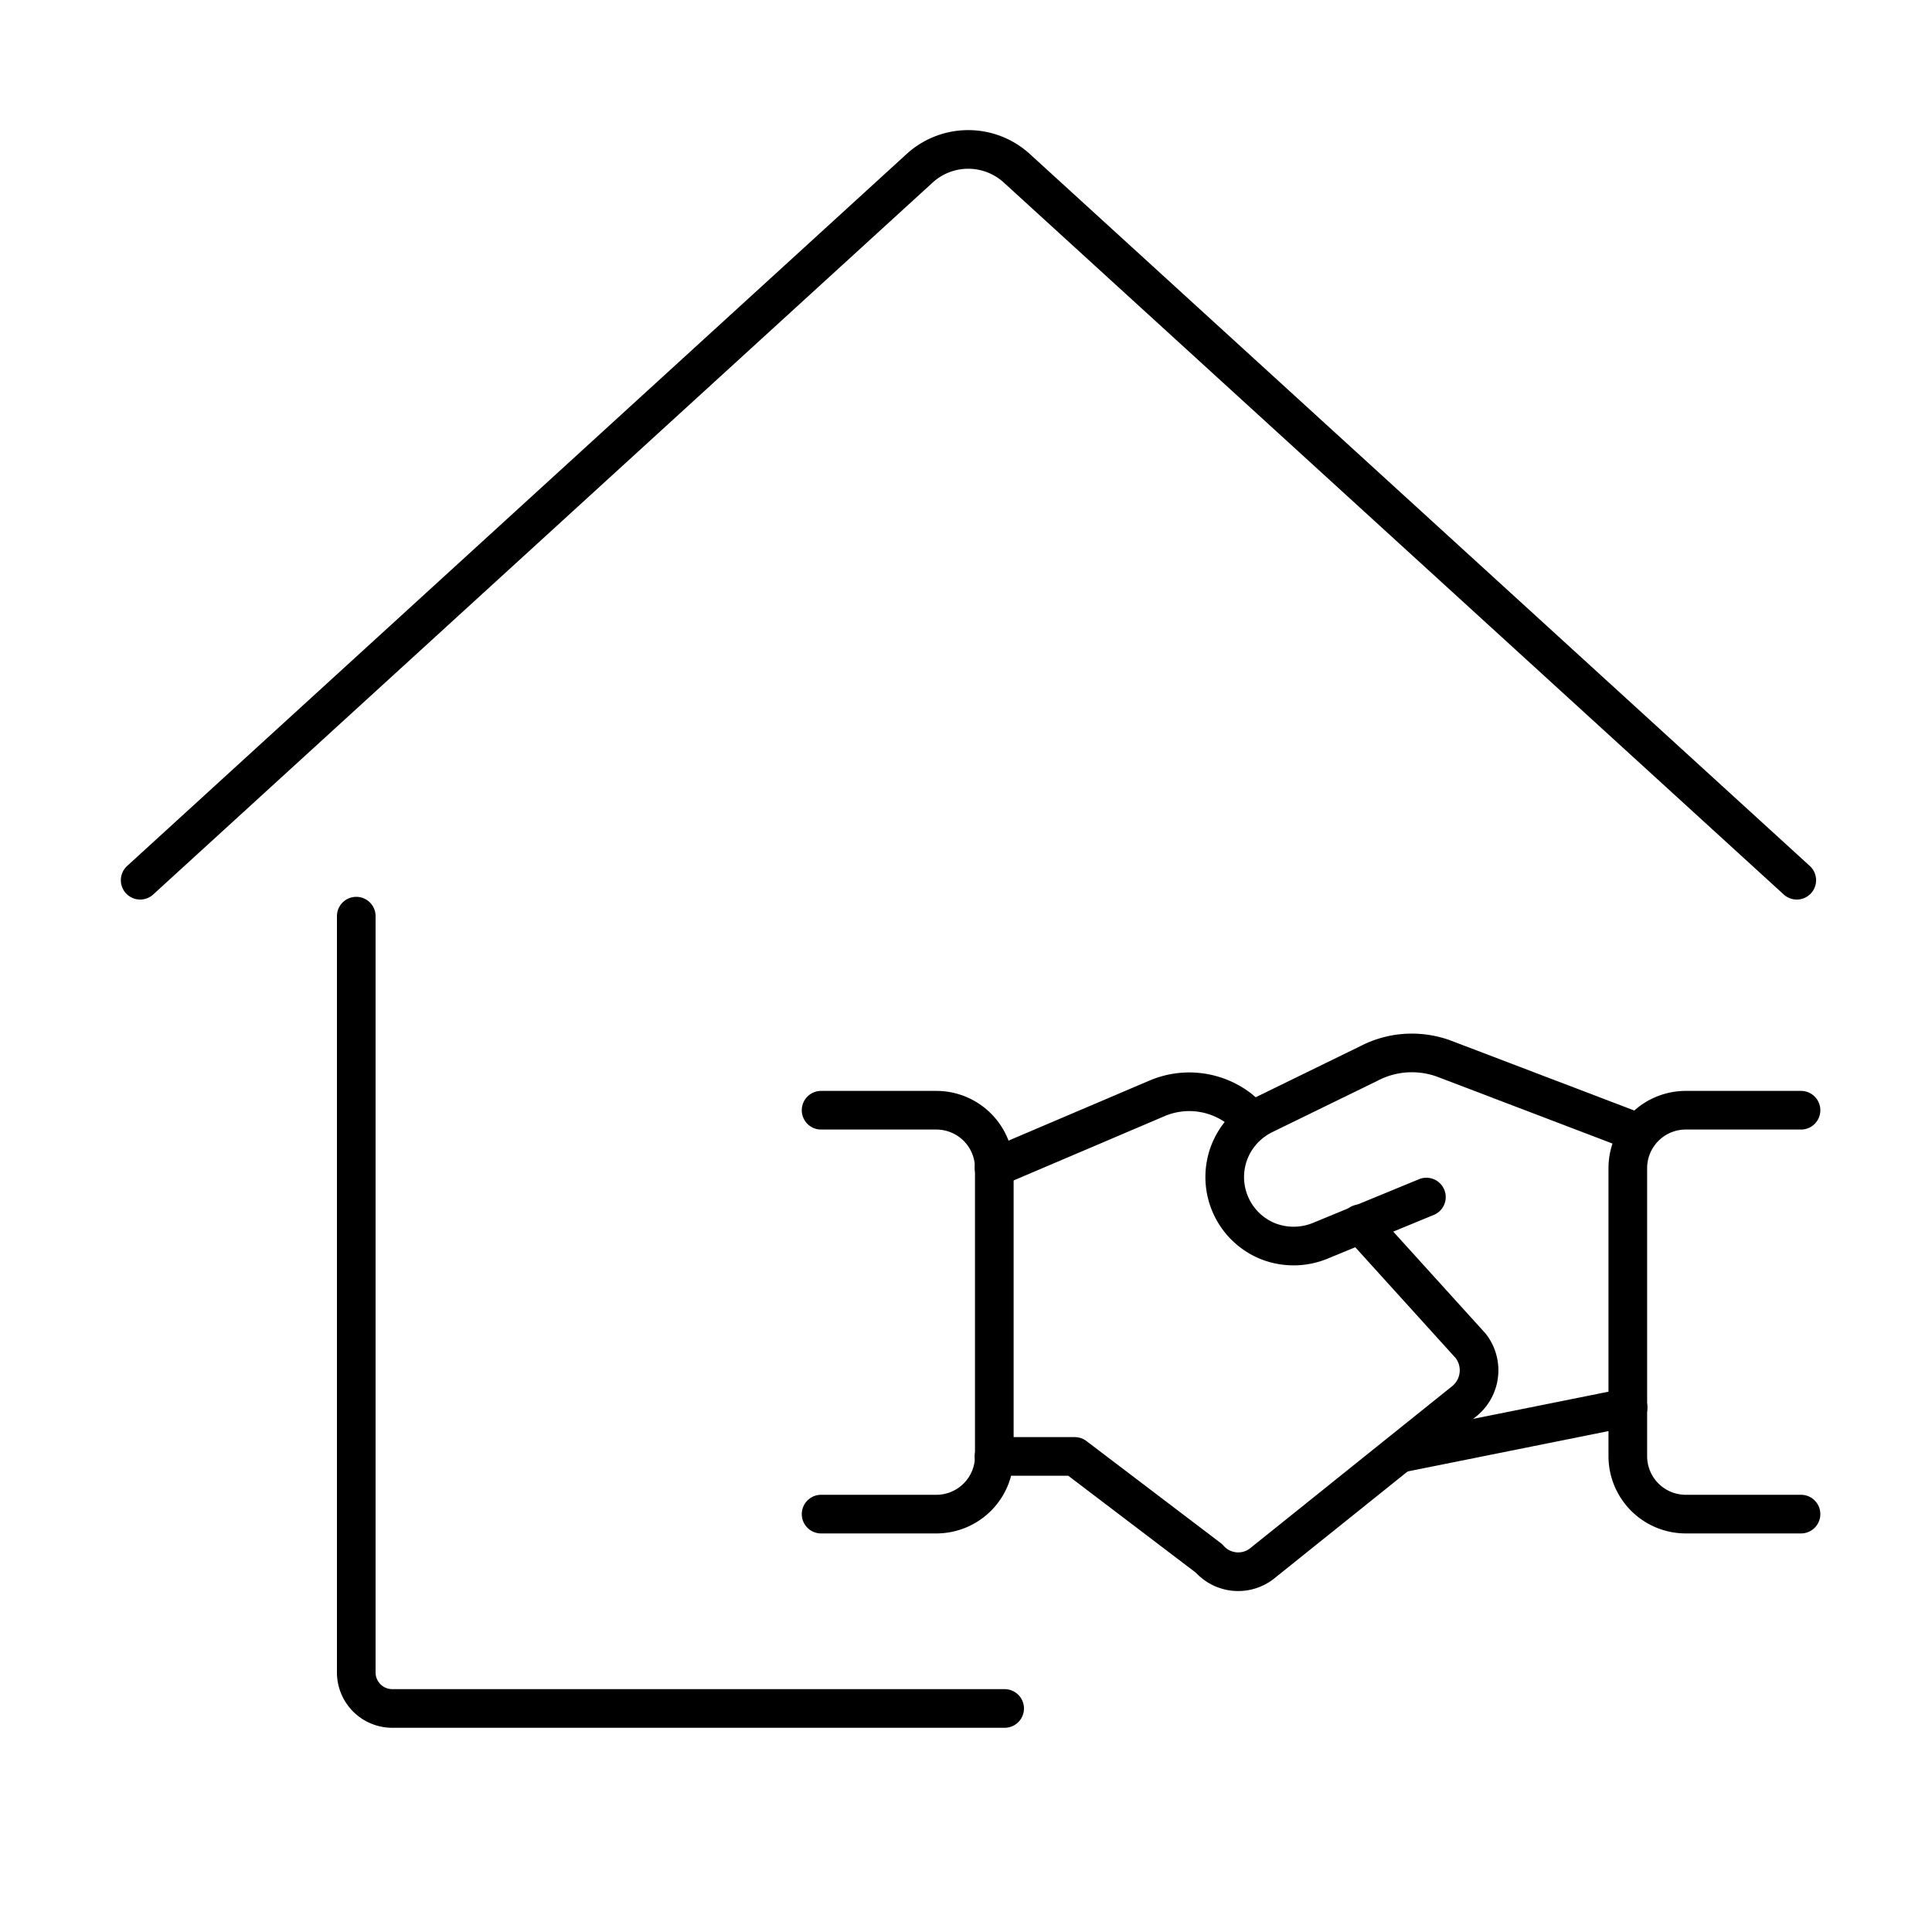
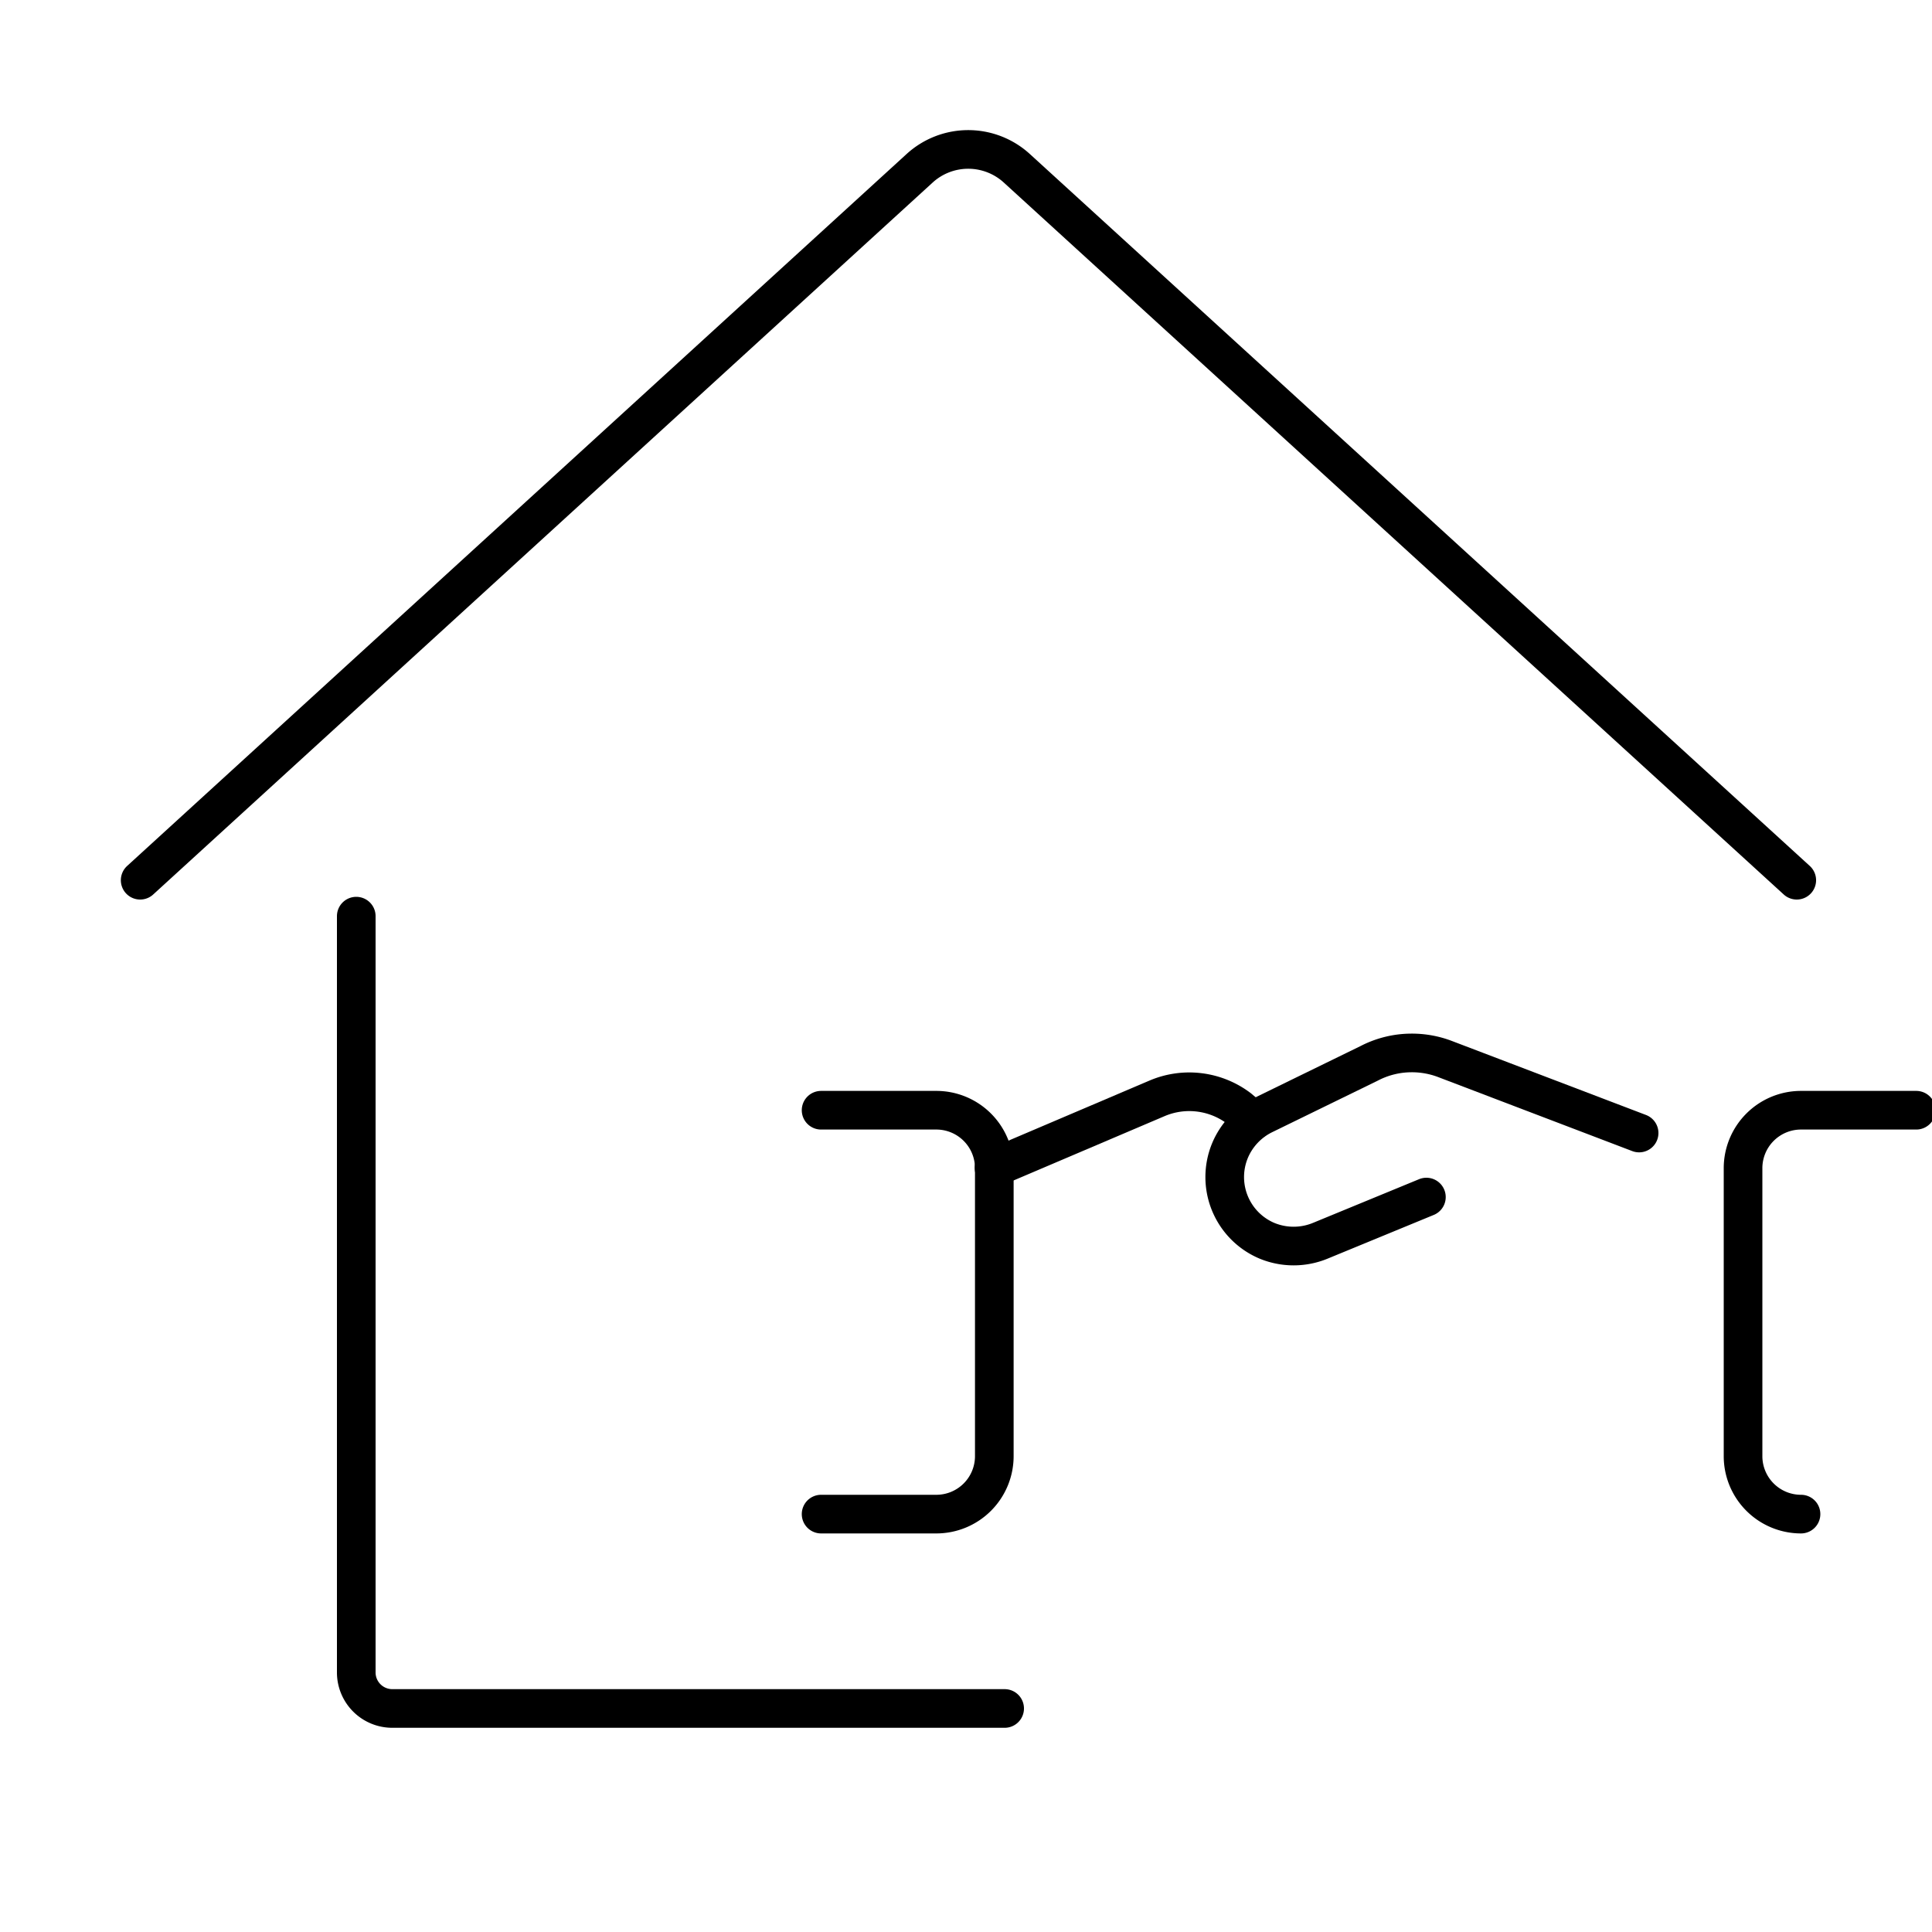
<svg xmlns="http://www.w3.org/2000/svg" id="Verkaufen" viewBox="0 0 200 200">
  <defs>
    <style>
      .cls-1 {
        fill: none;
        stroke: #000;
        stroke-linecap: round;
        stroke-linejoin: round;
        stroke-width: 4px;
      }
    </style>
  </defs>
  <g>
-     <line class="cls-1" x1="168.54" y1="145.7" x2="145.09" y2="150.41" />
    <g>
      <path class="cls-1" d="M147.66,123.92l-11,4.53a7.25,7.25,0,0,1-5.49,0,7.16,7.16,0,0,1-3.83-9.37,7.24,7.24,0,0,1,3.41-3.64l11-5.37A9.54,9.54,0,0,1,146.1,109a9.65,9.65,0,0,1,3.41.6l20.17,7.69" />
-       <path class="cls-1" d="M102.9,150.77h8.36l13.9,10.56a4,4,0,0,0,5.61.42L151.65,145a4.12,4.12,0,0,0,.6-5.67l-11.46-12.65" />
      <path class="cls-1" d="M129.75,116l-1.49-1.25a8.52,8.52,0,0,0-8.41-1.08l-16.95,7.22" />
      <path class="cls-1" d="M85,156.74H96.93a6,6,0,0,0,6-6V120.93a6,6,0,0,0-6-6H85" />
-       <path class="cls-1" d="M186.44,156.74H174.51a6,6,0,0,1-6-6V120.93a6,6,0,0,1,6-6h11.93" />
+       <path class="cls-1" d="M186.44,156.74a6,6,0,0,1-6-6V120.93a6,6,0,0,1,6-6h11.93" />
    </g>
  </g>
  <path class="cls-1" d="M36.88,94.84v78.29a3.73,3.73,0,0,0,3.73,3.73H104" />
  <path class="cls-1" d="M14.51,91.12,95.2,17.42a7.46,7.46,0,0,1,10.06,0L186,91.12" />
</svg>